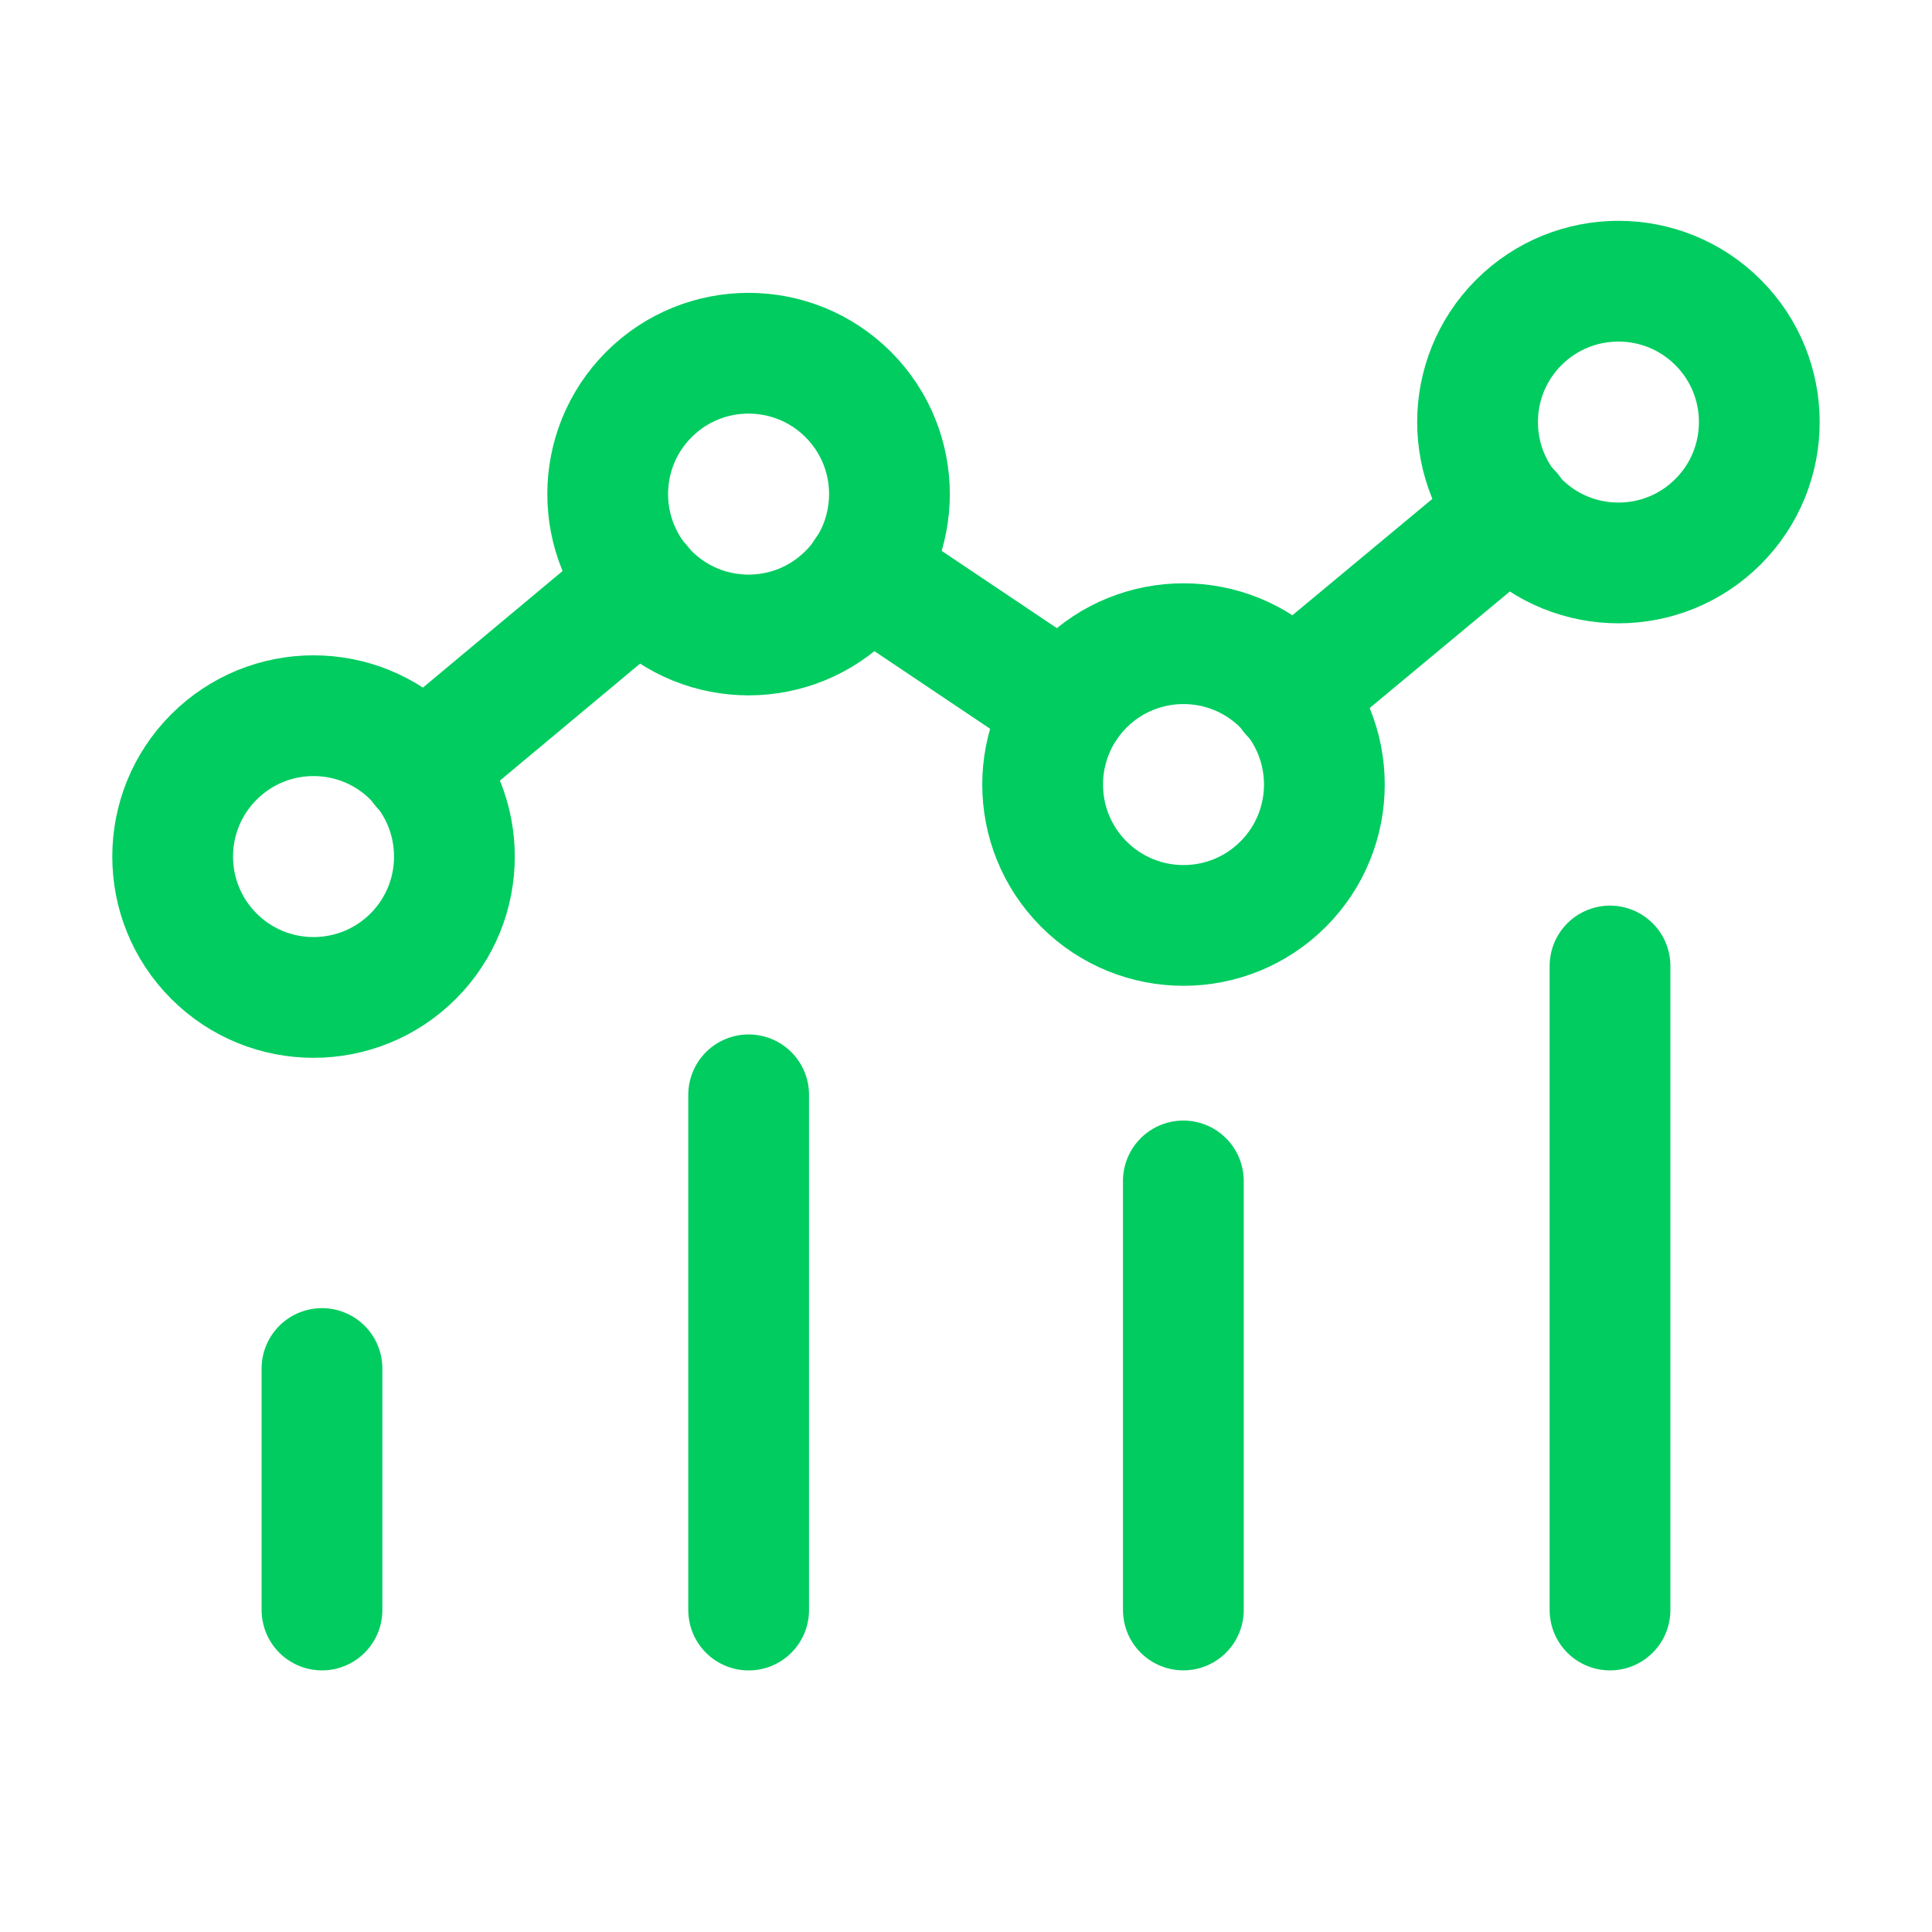
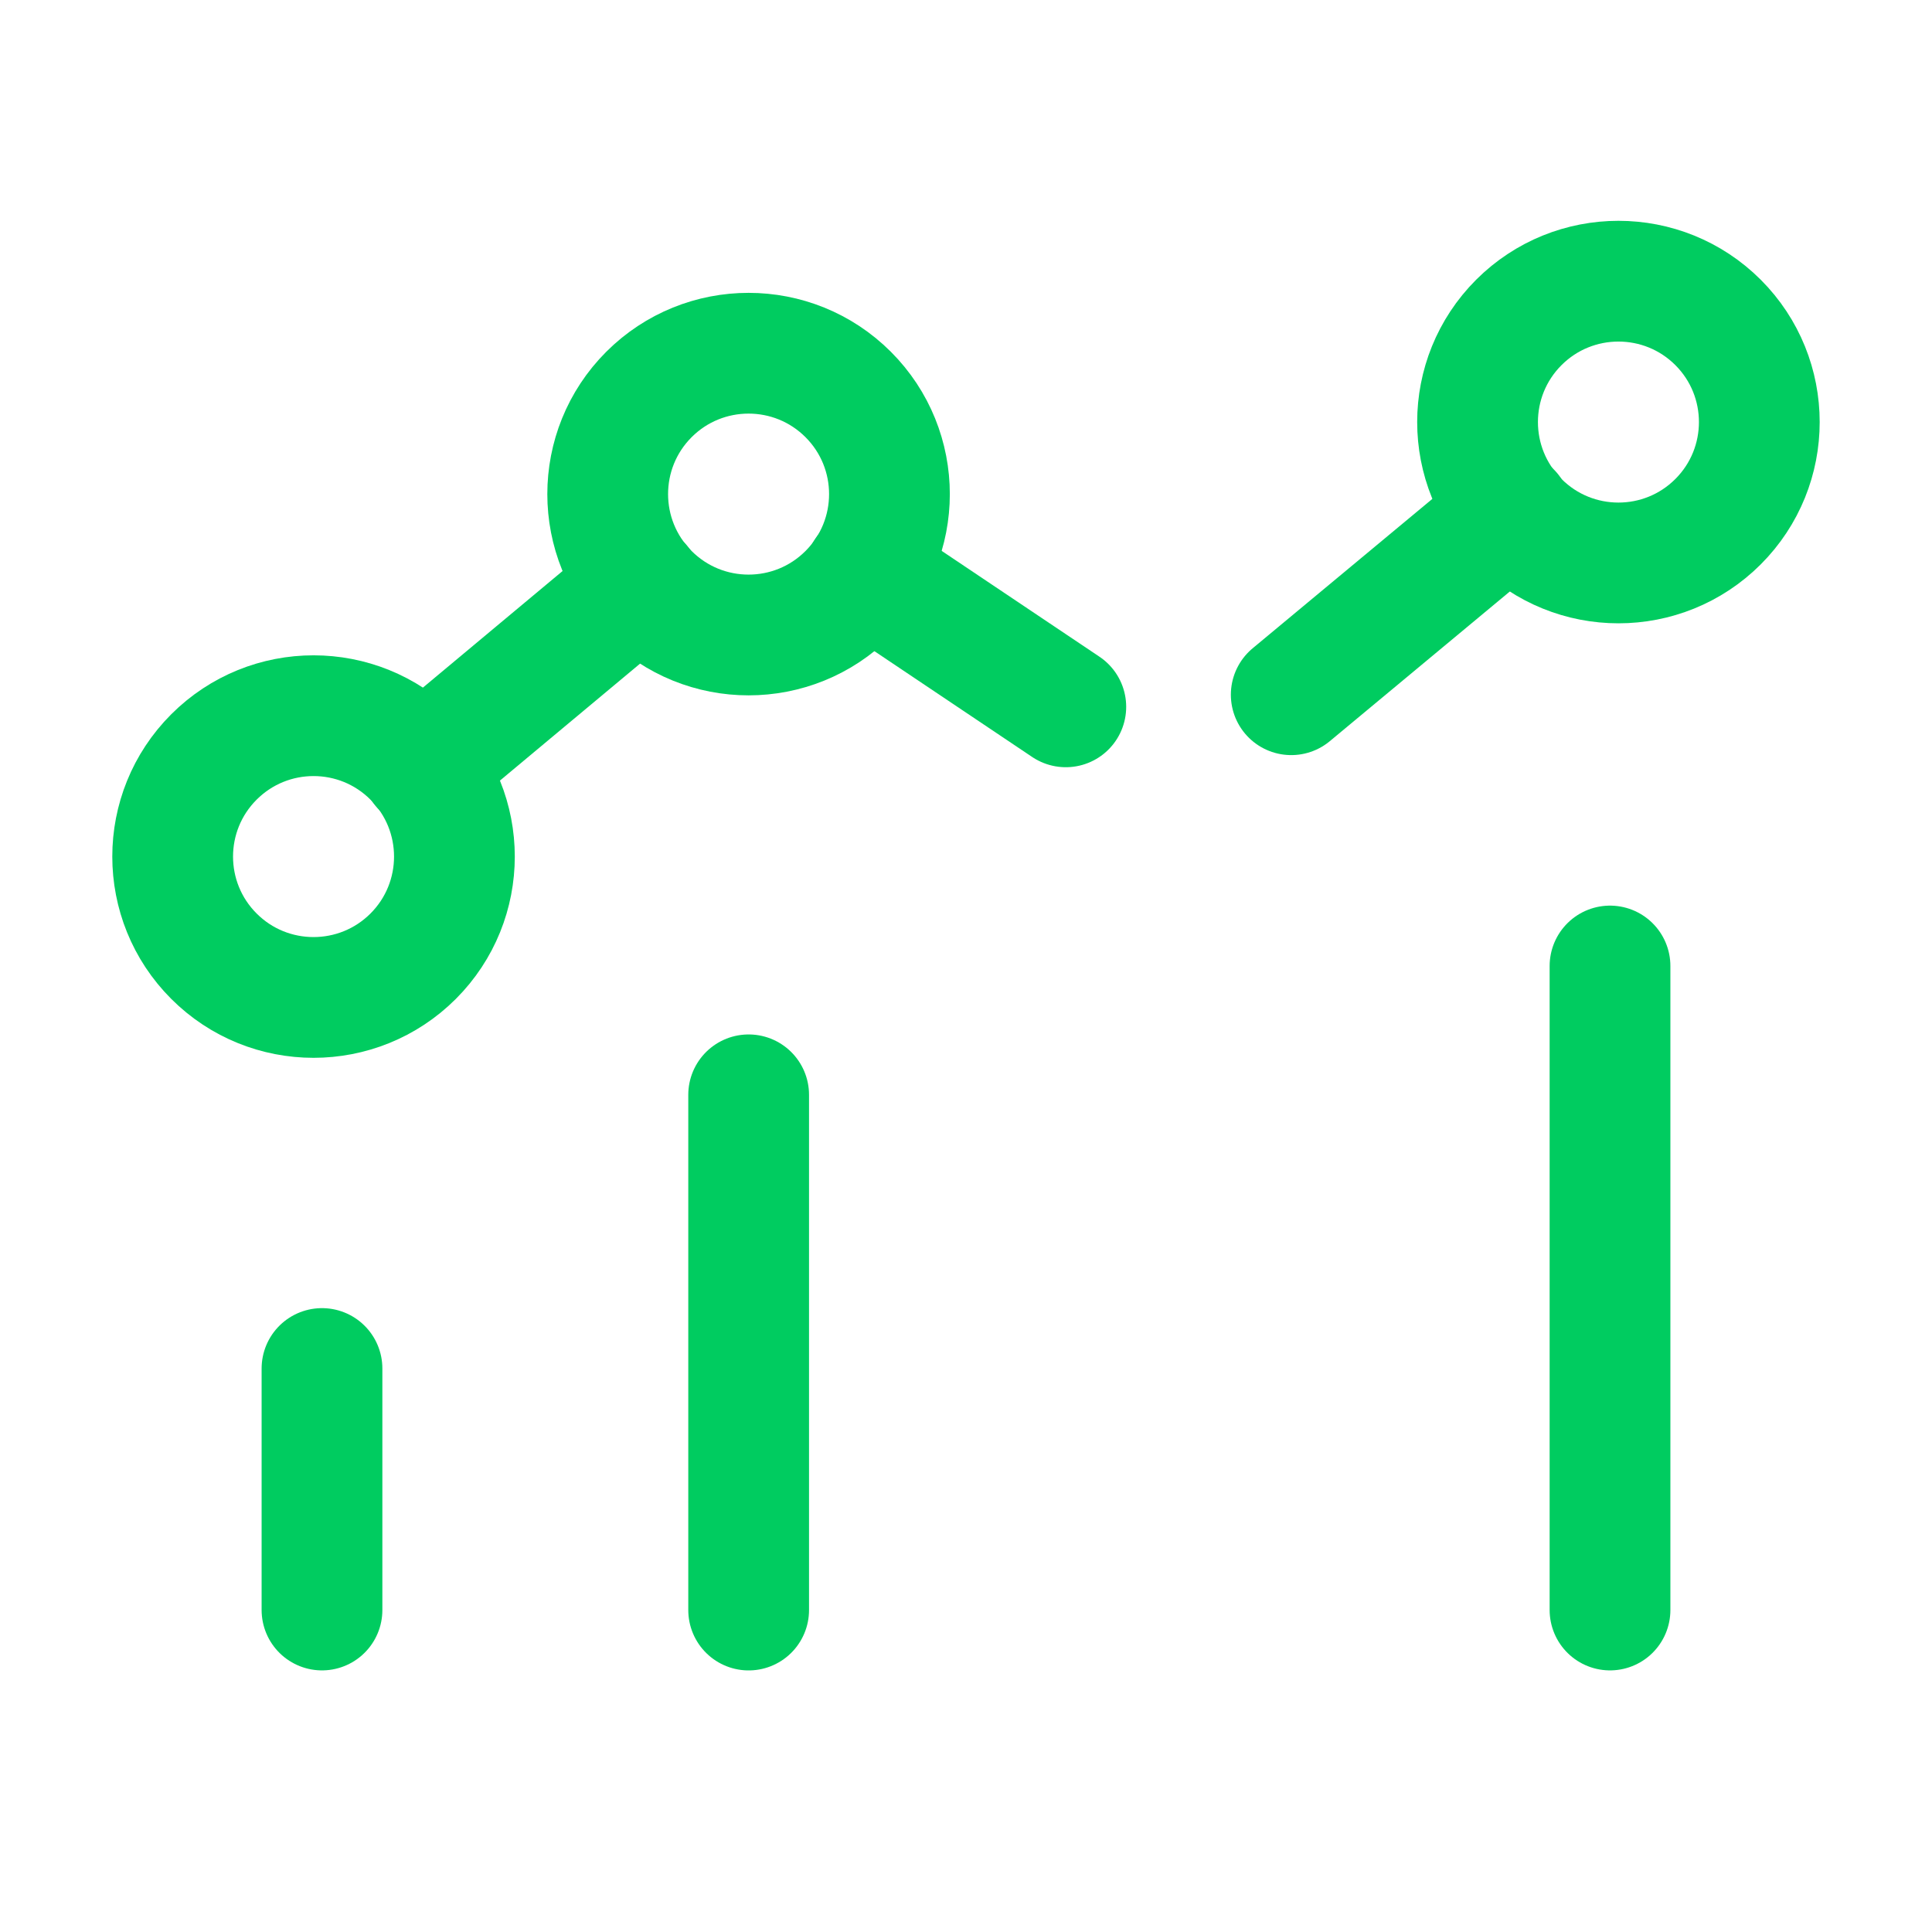
<svg xmlns="http://www.w3.org/2000/svg" width="56" height="56" viewBox="0 0 56 56" fill="none">
  <path d="M46.667 28V46.667" stroke="#00CC60" stroke-width="3.5" stroke-linecap="round" stroke-linejoin="round" />
-   <path d="M34.3 34.23V46.666" stroke="#00CC60" stroke-width="3.5" stroke-linecap="round" stroke-linejoin="round" />
  <path d="M9.333 39.667V46.667" stroke="#00CC60" stroke-width="3.5" stroke-linecap="round" stroke-linejoin="round" />
  <path d="M21.7 31.734V46.668" stroke="#00CC60" stroke-width="3.5" stroke-linecap="round" stroke-linejoin="round" />
-   <path d="M37.192 19.853C38.786 21.448 38.786 24.033 37.192 25.628C35.597 27.223 33.012 27.223 31.417 25.628C29.823 24.033 29.823 21.448 31.417 19.853C33.012 18.259 35.597 18.259 37.192 19.853" stroke="#00CC60" stroke-width="3.5" stroke-linecap="round" stroke-linejoin="round" />
  <path d="M49.799 9.346C51.393 10.941 51.393 13.526 49.799 15.121C48.204 16.716 45.619 16.716 44.024 15.121C42.429 13.526 42.429 10.941 44.024 9.346C45.619 7.752 48.204 7.752 49.799 9.346" stroke="#00CC60" stroke-width="3.5" stroke-linecap="round" stroke-linejoin="round" />
  <path d="M11.976 21.941C13.57 23.536 13.57 26.121 11.976 27.716C10.381 29.31 7.795 29.31 6.201 27.716C4.606 26.121 4.606 23.536 6.201 21.941C7.796 20.346 10.381 20.346 11.976 21.941" stroke="#00CC60" stroke-width="3.5" stroke-linecap="round" stroke-linejoin="round" />
  <path d="M24.585 11.434C26.18 13.029 26.18 15.614 24.585 17.209C22.99 18.804 20.405 18.804 18.81 17.209C17.216 15.614 17.216 13.029 18.81 11.434C20.405 9.84 22.99 9.84 24.585 11.434" stroke="#00CC60" stroke-width="3.5" stroke-linecap="round" stroke-linejoin="round" />
  <path d="M43.797 14.841L37.427 20.137" stroke="#00CC60" stroke-width="3.5" stroke-linecap="round" stroke-linejoin="round" />
  <path d="M30.893 20.488L25.083 16.591" stroke="#00CC60" stroke-width="3.5" stroke-linecap="round" stroke-linejoin="round" />
  <path d="M12.227 22.236L18.573 16.939" stroke="#00CC60" stroke-width="3.5" stroke-linecap="round" stroke-linejoin="round" />
</svg>